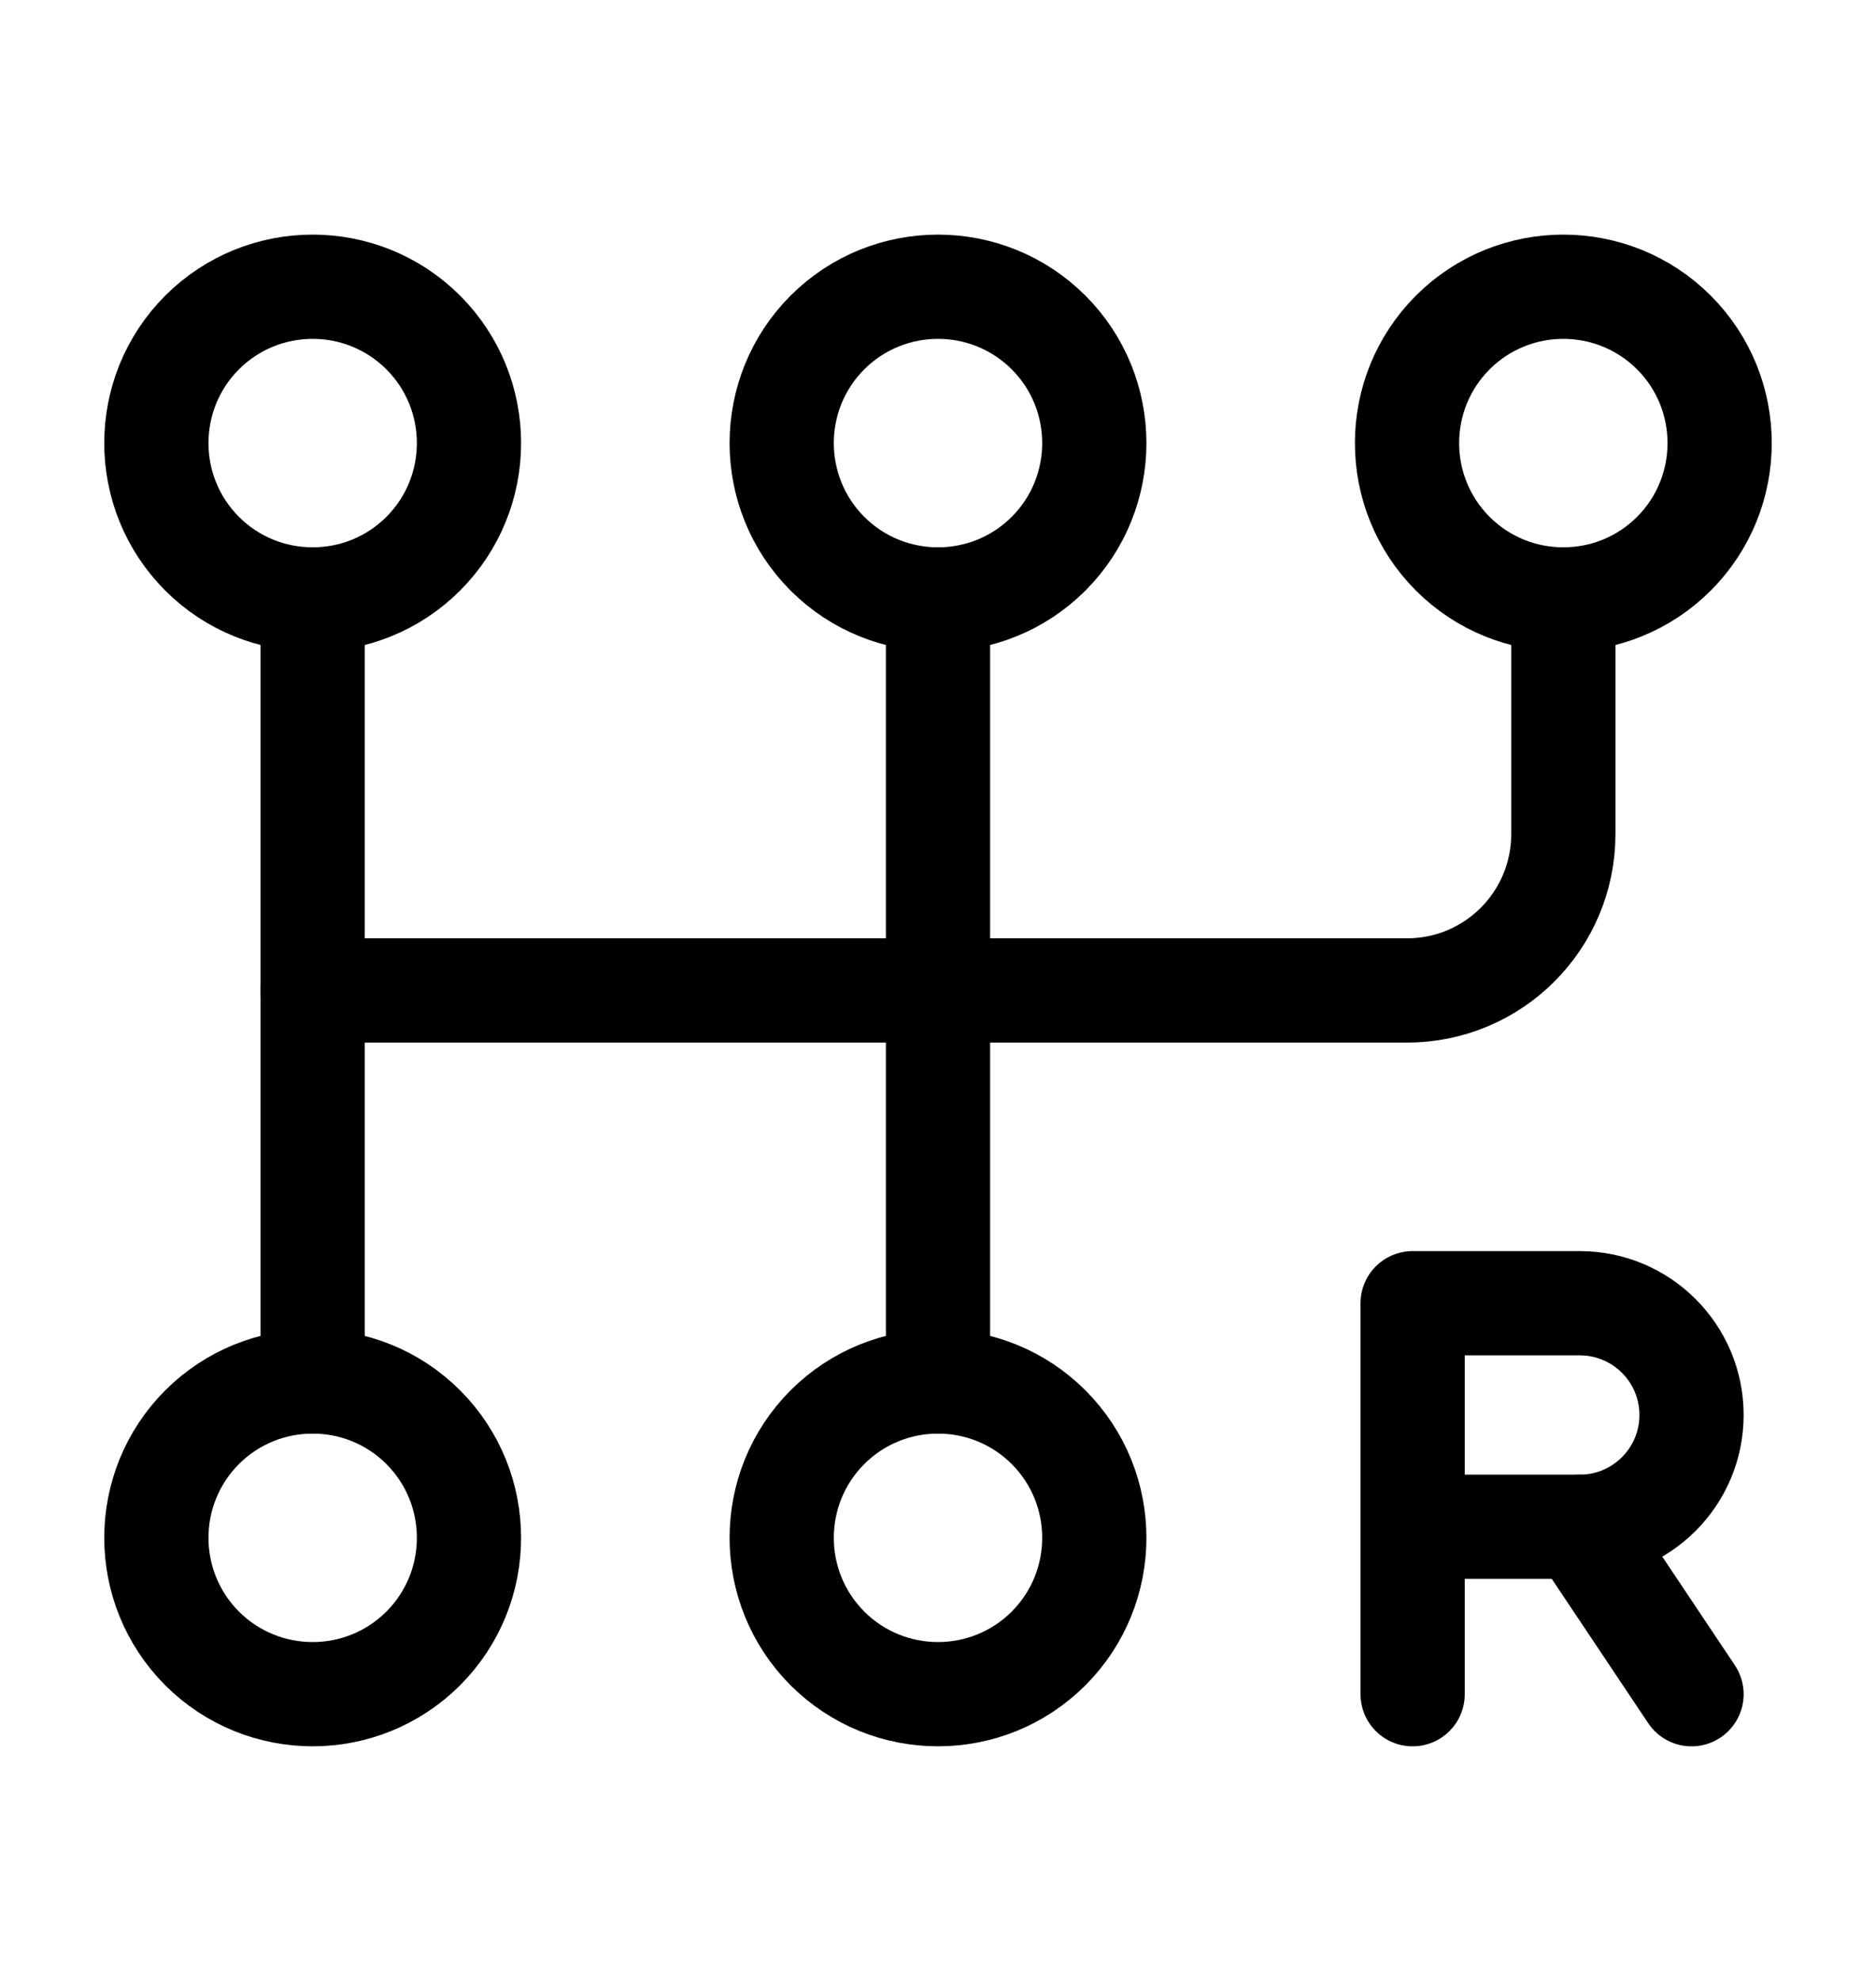
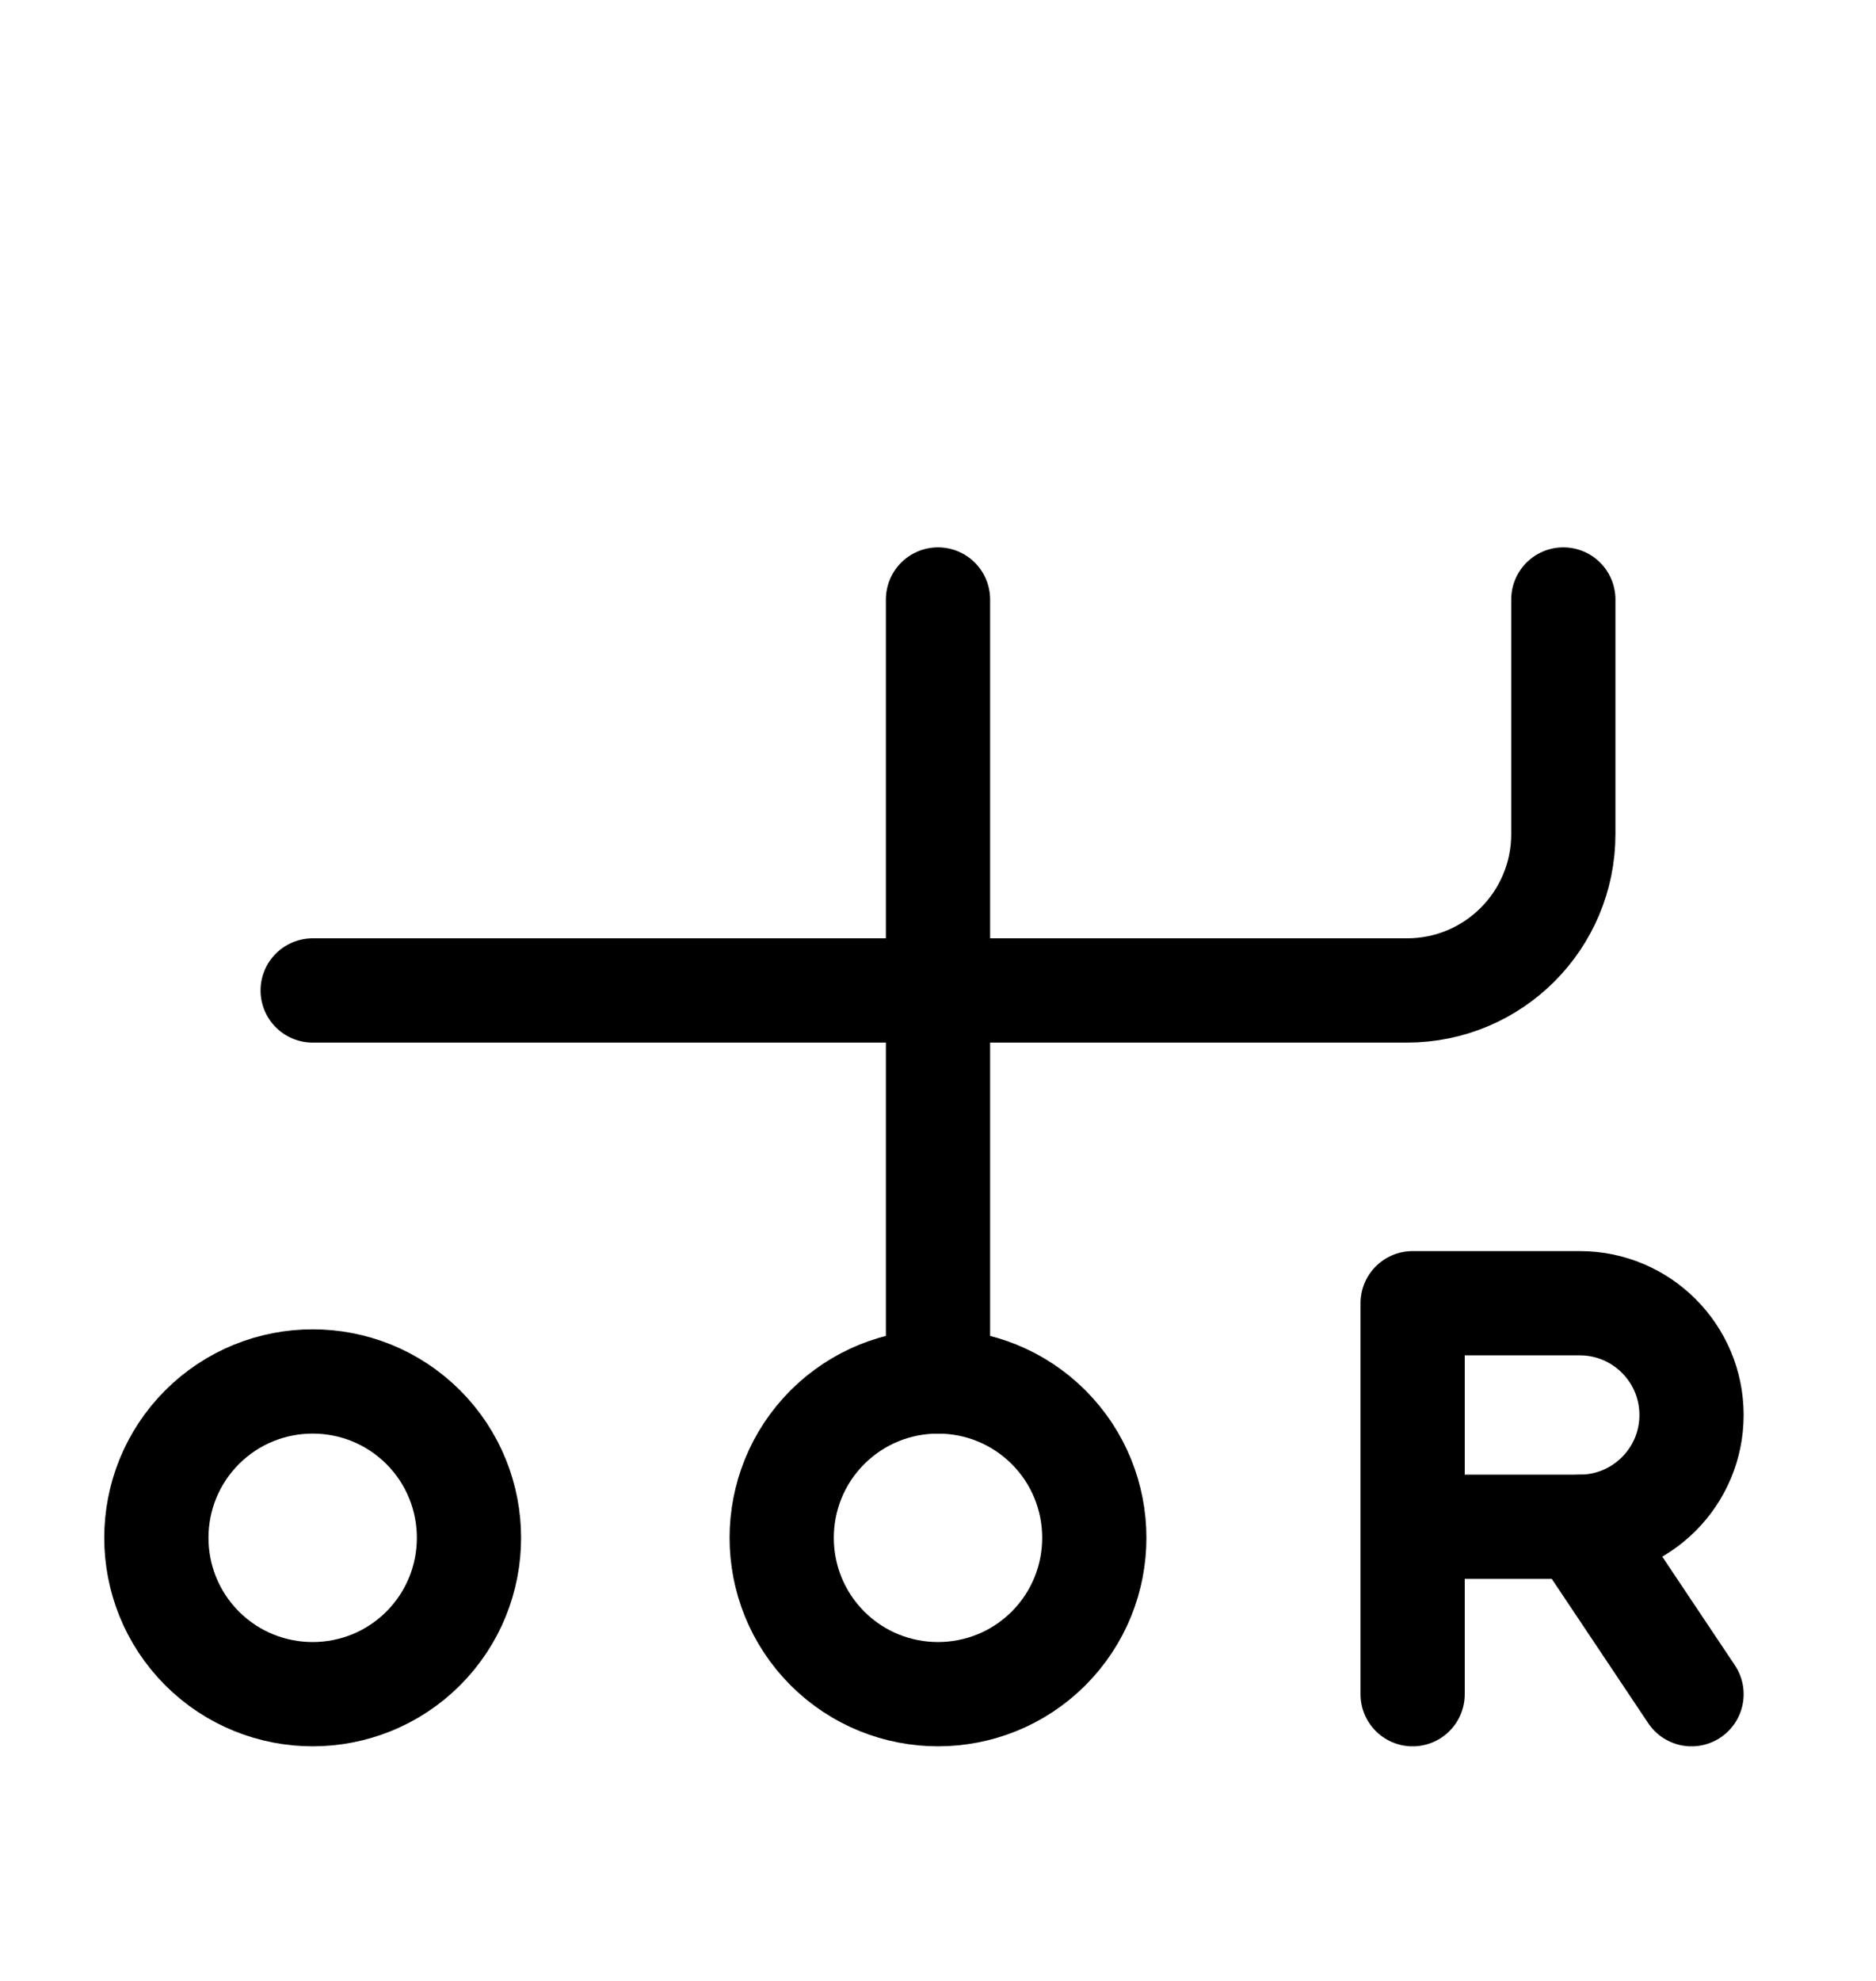
<svg xmlns="http://www.w3.org/2000/svg" width="18" height="19" viewBox="0 0 18 19" fill="none">
  <path d="M15.157 14.645L16.23 16.25" stroke="black" stroke-linecap="round" stroke-linejoin="round" />
-   <path d="M3 5.75V13.25" stroke="black" stroke-linecap="round" stroke-linejoin="round" />
-   <path d="M16.061 3.189C16.646 3.775 16.646 4.725 16.061 5.311C15.475 5.896 14.525 5.896 13.939 5.311C13.354 4.725 13.354 3.775 13.939 3.189C14.525 2.604 15.475 2.604 16.061 3.189" stroke="black" stroke-linecap="round" stroke-linejoin="round" />
  <path d="M15 5.75V8C15 8.829 14.329 9.5 13.5 9.5H3" stroke="black" stroke-linecap="round" stroke-linejoin="round" />
-   <path d="M10.061 3.189C10.646 3.775 10.646 4.725 10.061 5.311C9.475 5.896 8.525 5.896 7.939 5.311C7.354 4.725 7.354 3.775 7.939 3.189C8.525 2.604 9.475 2.604 10.061 3.189" stroke="black" stroke-linecap="round" stroke-linejoin="round" />
-   <path d="M4.061 3.189C4.646 3.775 4.646 4.725 4.061 5.311C3.475 5.896 2.525 5.896 1.939 5.311C1.354 4.725 1.354 3.775 1.939 3.189C2.525 2.604 3.475 2.604 4.061 3.189" stroke="black" stroke-linecap="round" stroke-linejoin="round" />
  <path d="M10.061 13.689C10.646 14.275 10.646 15.225 10.061 15.811C9.475 16.396 8.525 16.396 7.939 15.811C7.354 15.225 7.354 14.275 7.939 13.689C8.525 13.104 9.475 13.104 10.061 13.689" stroke="black" stroke-linecap="round" stroke-linejoin="round" />
  <path d="M4.061 13.689C4.646 14.275 4.646 15.225 4.061 15.811C3.475 16.396 2.525 16.396 1.939 15.811C1.354 15.225 1.354 14.275 1.939 13.689C2.525 13.104 3.475 13.104 4.061 13.689" stroke="black" stroke-linecap="round" stroke-linejoin="round" />
  <path d="M9 5.75V13.25" stroke="black" stroke-linecap="round" stroke-linejoin="round" />
  <path d="M13.554 14.644H15.158C15.75 14.644 16.23 14.164 16.23 13.572C16.23 12.98 15.75 12.5 15.158 12.5H13.554V12.503V16.25" stroke="black" stroke-linecap="round" stroke-linejoin="round" />
</svg>